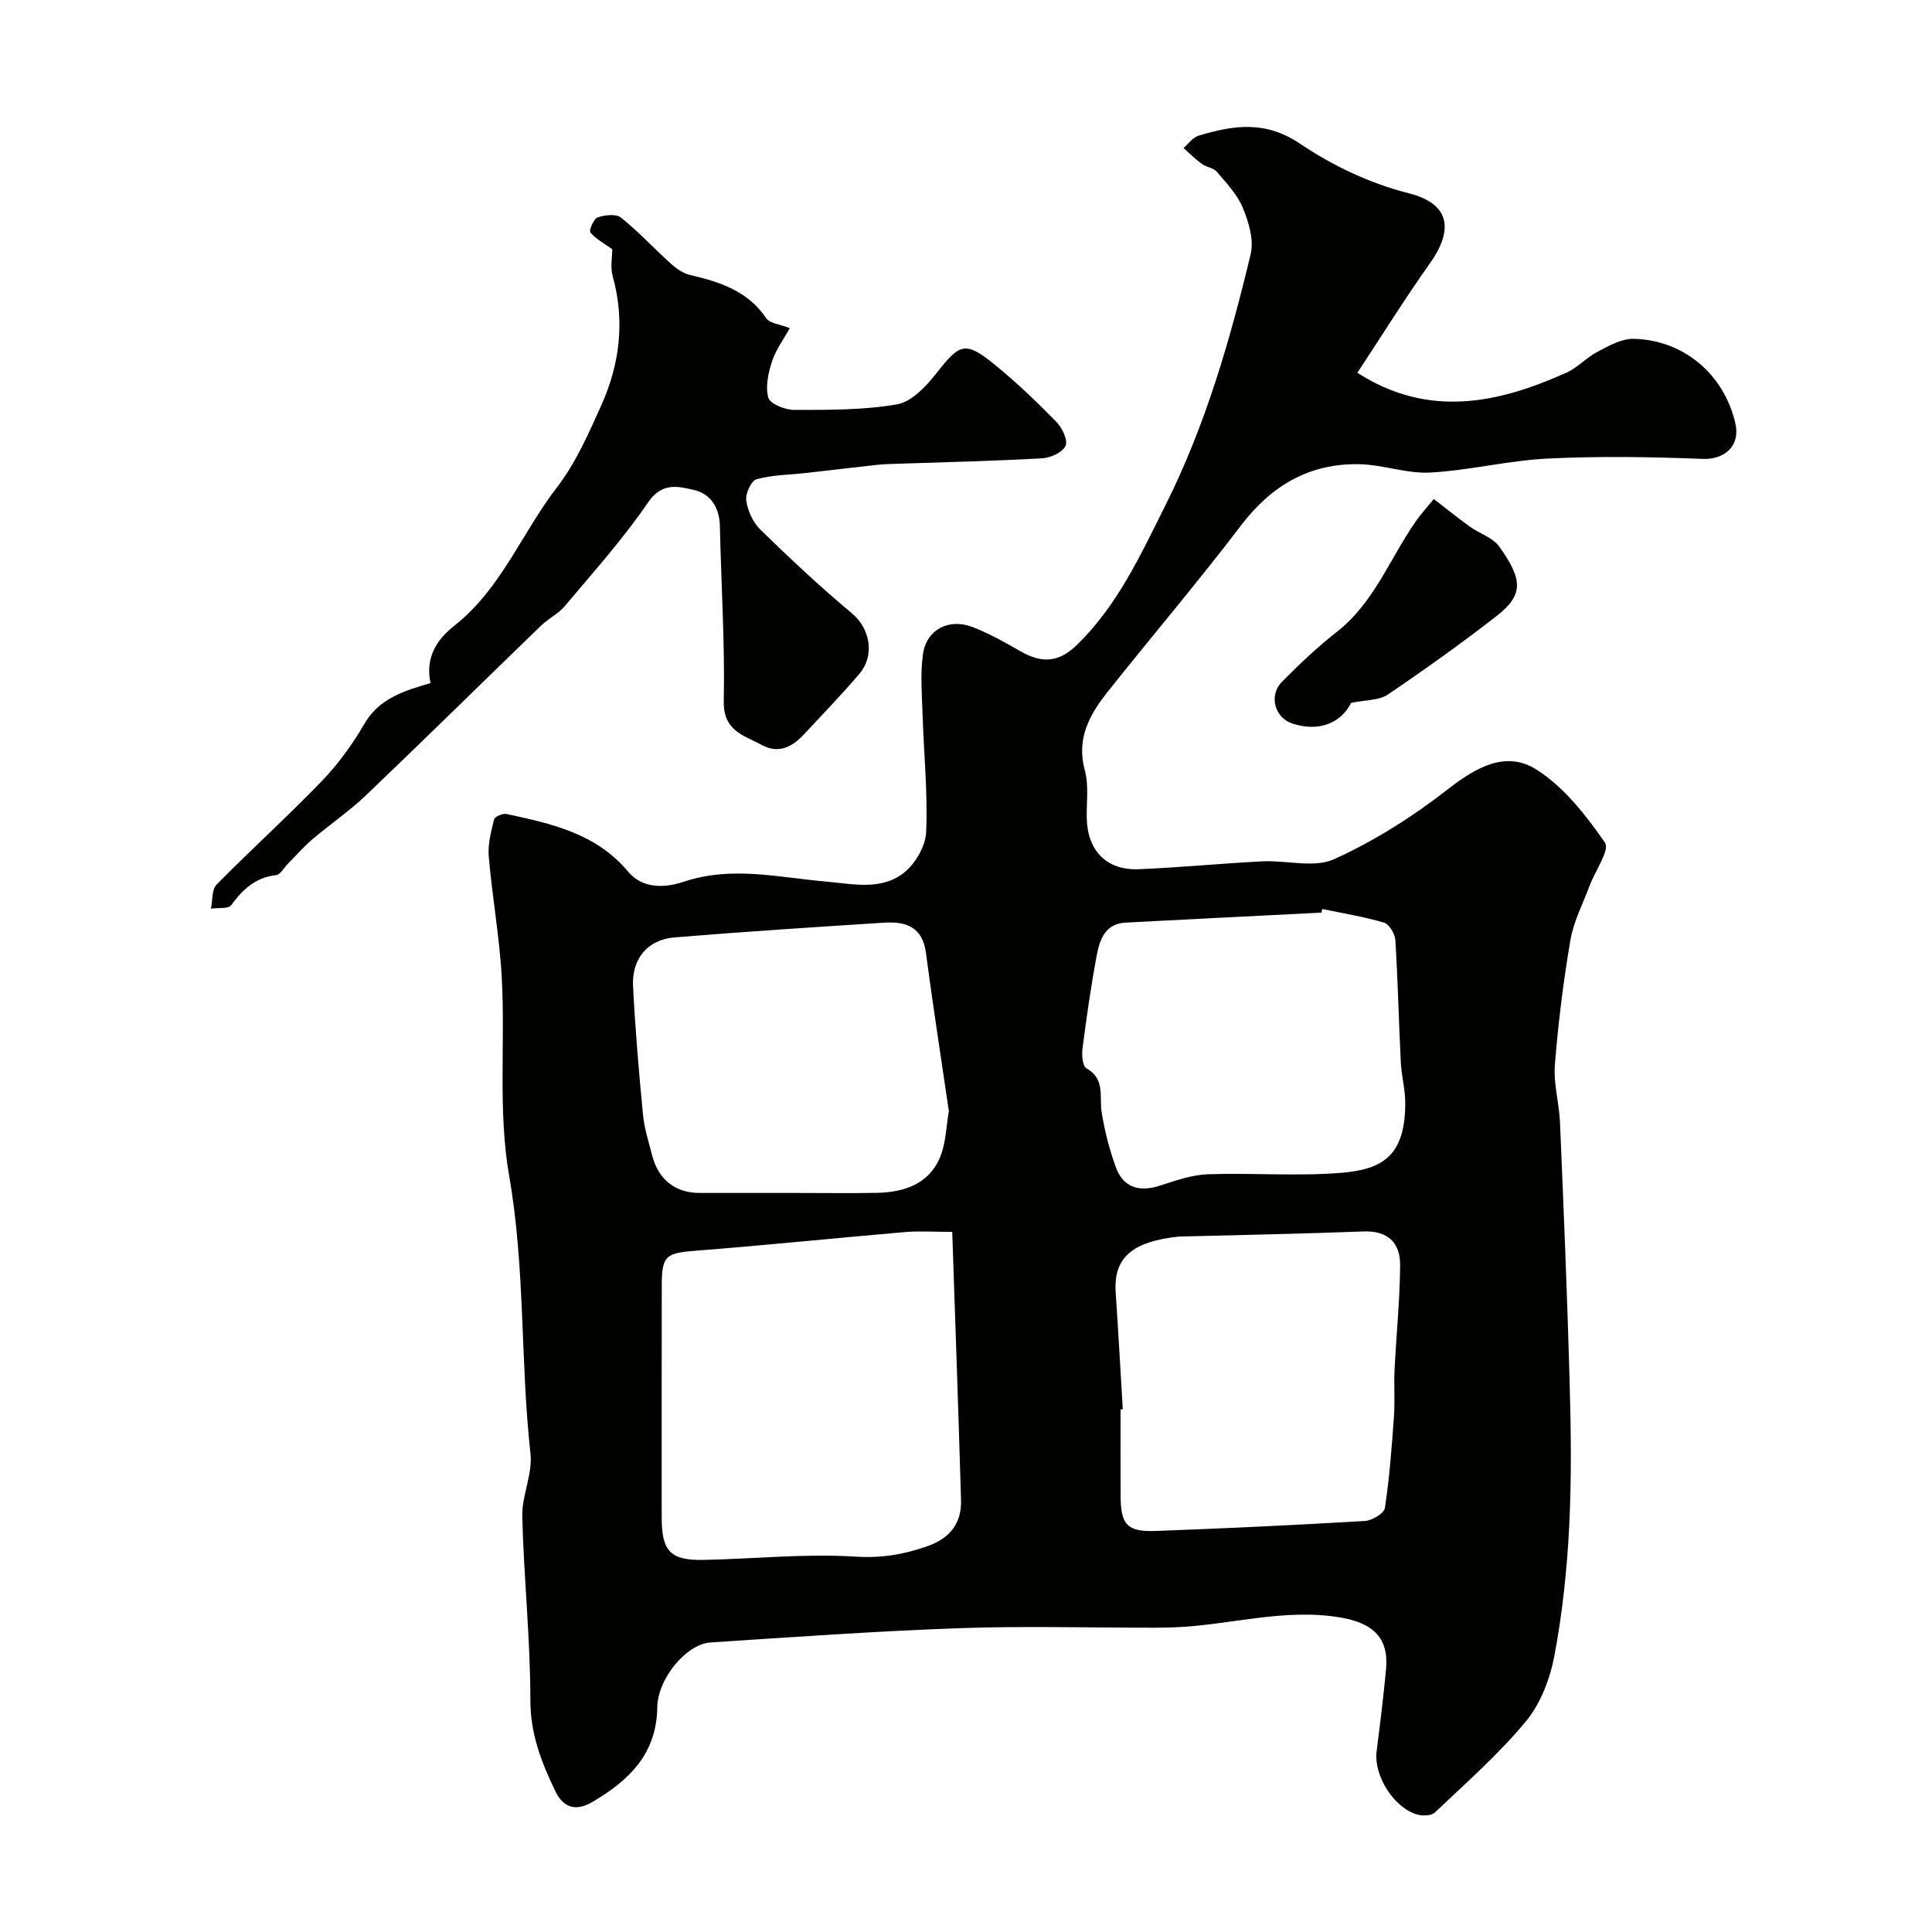
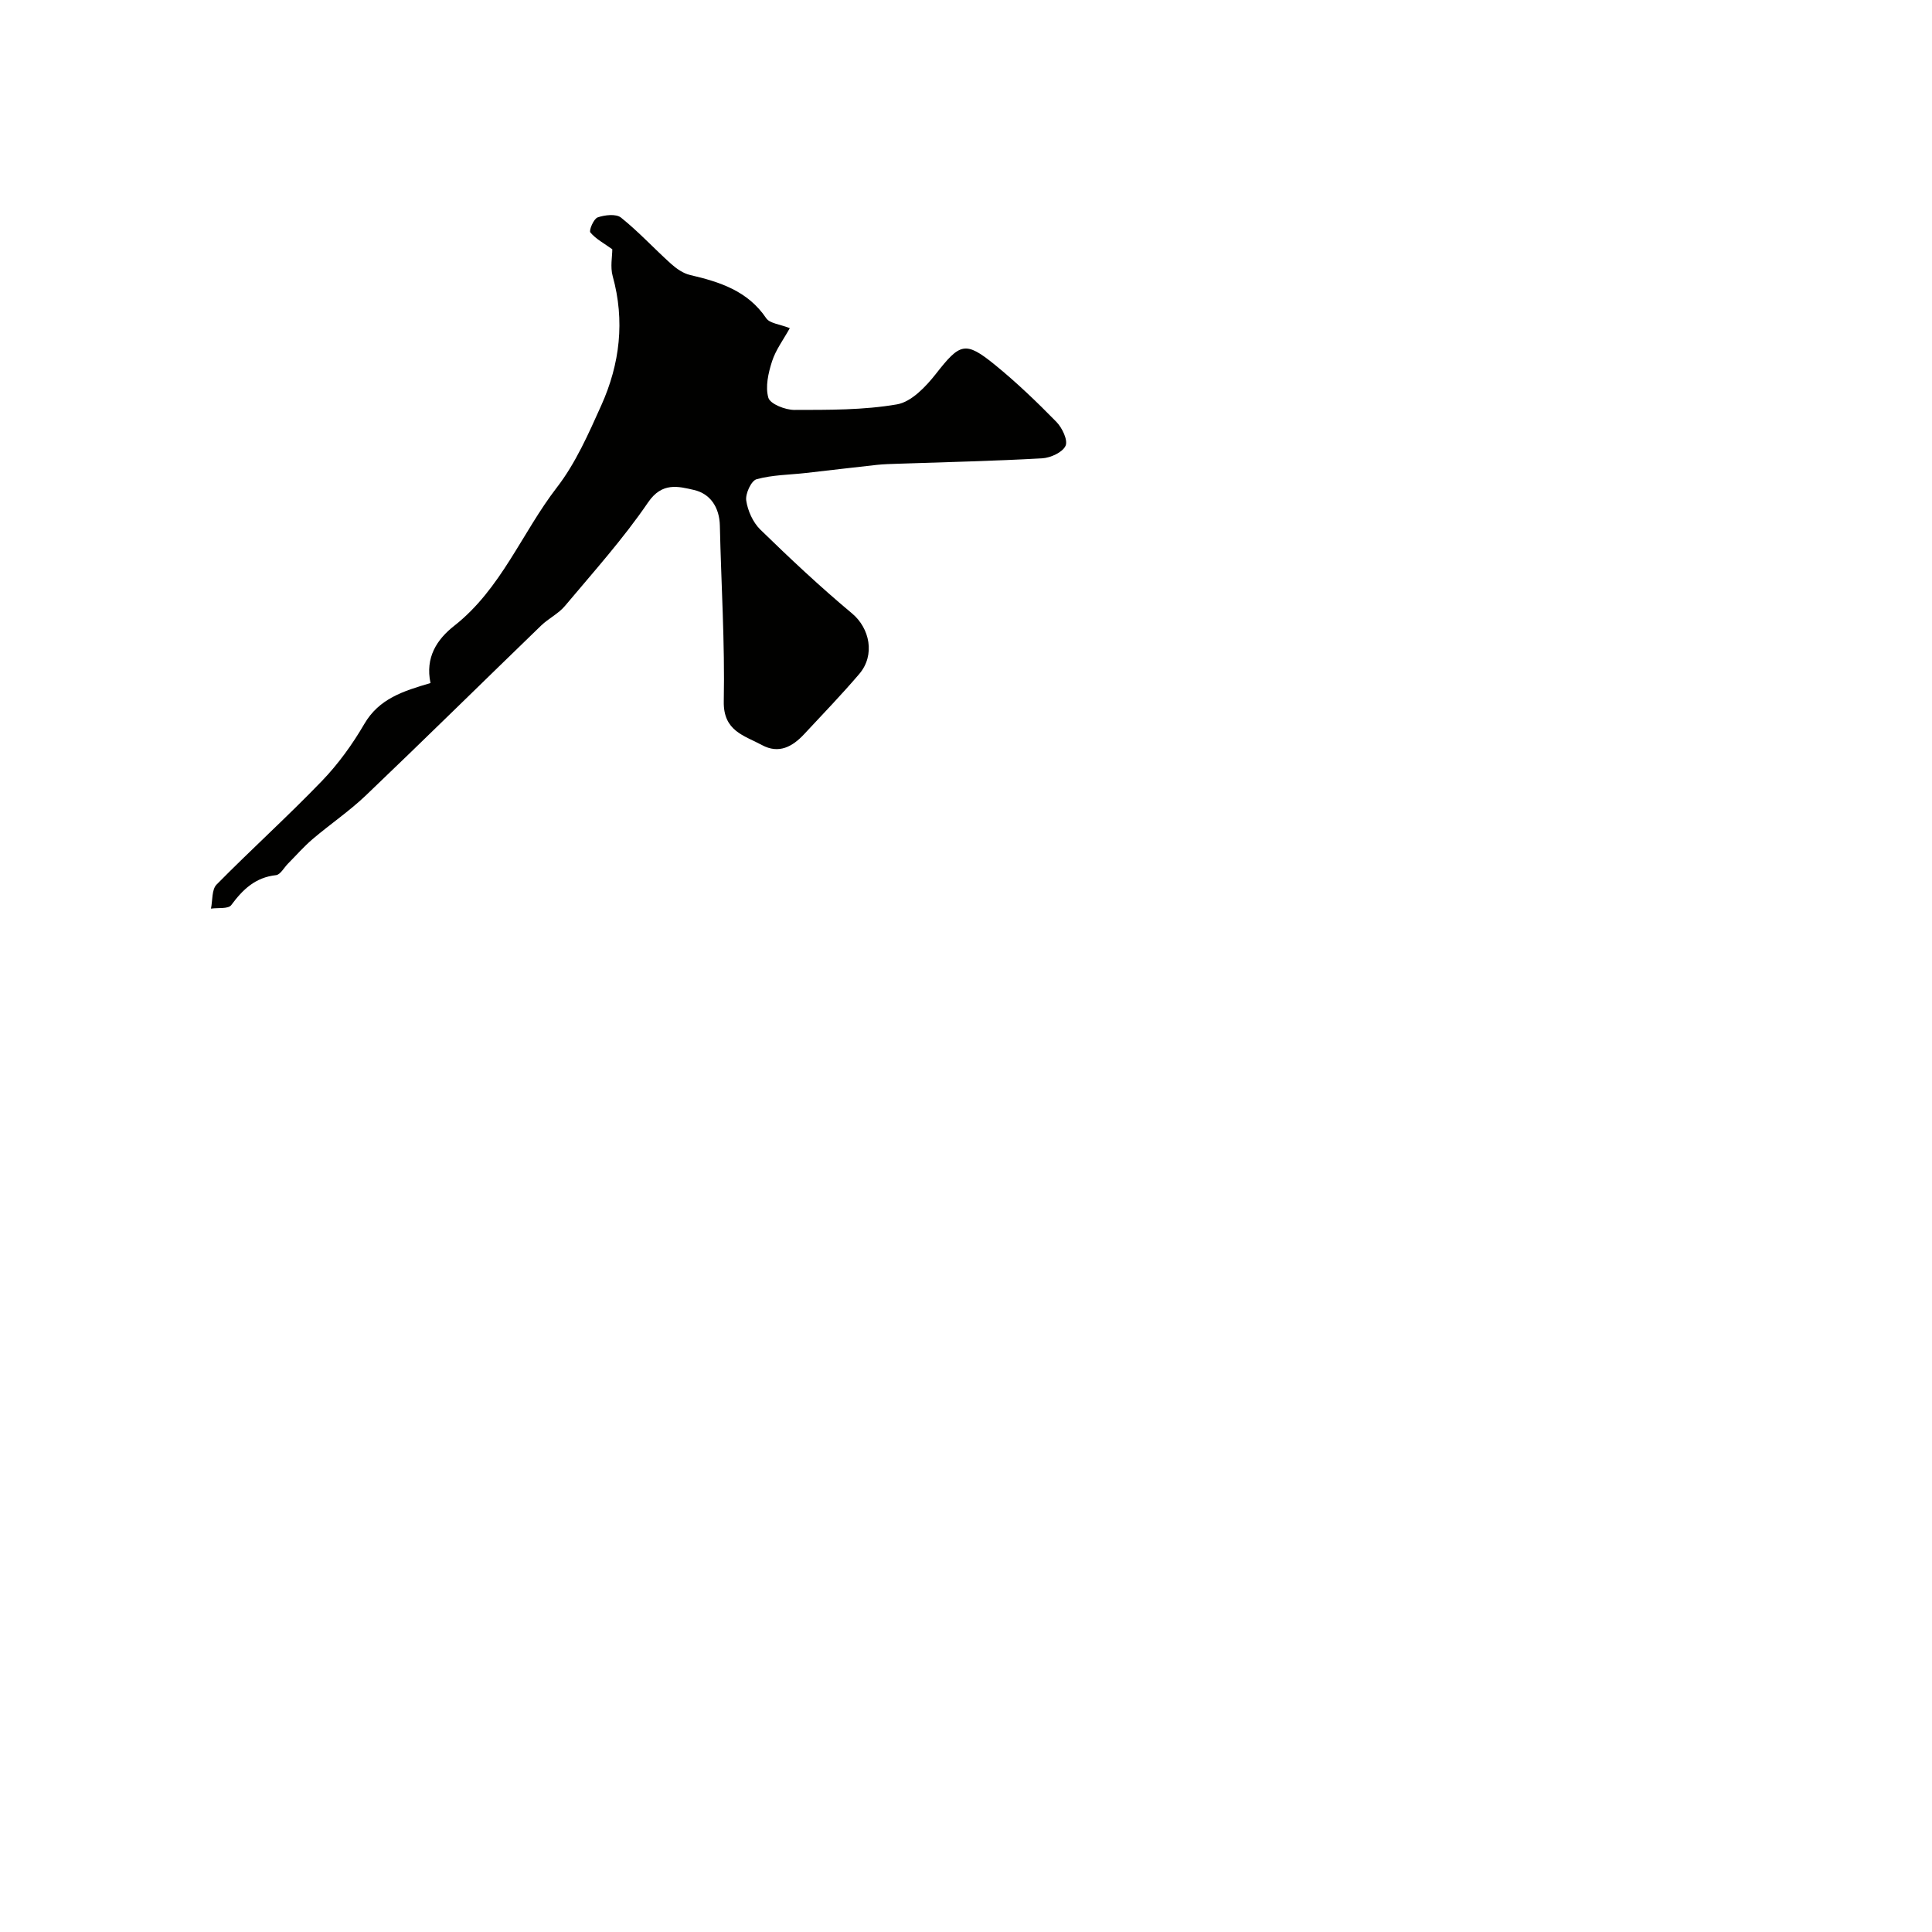
<svg xmlns="http://www.w3.org/2000/svg" enable-background="new 0 0 400 400" viewBox="0 0 400 400">
  <g fill="#010100">
-     <path d="m281.03 77.18c14.7 9.43 29.06 6.37 43.31-.04 2.33-1.05 4.18-3.16 6.47-4.35 2.33-1.21 4.96-2.7 7.42-2.64 10.43.24 18.74 7.41 21.06 17.5 1.07 4.65-2.2 7.54-6.77 7.36-10.68-.42-21.41-.59-32.08-.07-8.15.4-16.21 2.45-24.36 2.9-4.81.26-9.7-1.62-14.57-1.73-10.34-.23-18.24 4.36-24.55 12.65-8.93 11.73-18.5 22.98-27.67 34.52-3.72 4.69-6.48 9.65-4.69 16.21.85 3.11.33 6.6.4 9.92.15 6.7 4.08 10.81 10.73 10.55 8.55-.34 17.08-1.2 25.63-1.63 4.99-.25 10.71 1.44 14.87-.45 8.35-3.79 16.32-8.84 23.57-14.5 5.84-4.56 12.01-8.02 18.27-4.07 5.72 3.6 10.28 9.48 14.22 15.14 1.05 1.51-2.05 5.9-3.2 8.98-1.39 3.73-3.31 7.37-3.96 11.23-1.45 8.55-2.53 17.19-3.21 25.84-.31 3.9.89 7.89 1.06 11.85.75 17.83 1.5 35.66 1.99 53.5.28 10.02.42 20.07-.08 30.07-.45 8.99-1.4 18.01-3.06 26.84-.9 4.79-2.86 9.95-5.92 13.64-5.65 6.82-12.4 12.74-18.85 18.87-.72.69-2.55.72-3.67.4-4.87-1.42-9-8.11-8.38-13.04.72-5.69 1.43-11.38 1.96-17.09.59-6.39-2.68-9.47-9.25-10.62-11.76-2.06-23.08 1.57-34.62 2-1.33.05-2.66.08-4 .08-13.53.01-27.08-.38-40.59.1-17.15.61-34.28 1.84-51.4 2.95-4.98.32-10.94 7.44-11.03 13.46-.13 9.65-5.91 15.17-13.44 19.57-3.28 1.92-5.95 1.37-7.7-2.3-2.83-5.92-5.13-11.74-5.13-18.69 0-12.7-1.36-25.39-1.68-38.1-.11-4.33 2.17-8.8 1.7-13.03-2.12-19.12-1.06-38.41-4.42-57.55-2.32-13.25-.8-27.14-1.51-40.72-.44-8.48-1.98-16.89-2.71-25.36-.22-2.53.49-5.19 1.11-7.7.14-.57 1.8-1.27 2.59-1.1 9.29 2 18.55 4.03 25.14 11.92 3.07 3.67 7.74 3.38 11.55 2.1 9.88-3.31 19.58-.89 29.34-.04 5.59.49 11.47 1.91 16.2-1.79 2.38-1.86 4.51-5.53 4.63-8.48.35-8.06-.48-16.17-.74-24.27-.13-4.18-.5-8.43.08-12.53.71-5.07 5.32-7.5 10.24-5.63 3.46 1.32 6.74 3.19 9.97 5.04 4.53 2.59 7.98 2.27 11.71-1.37 8.37-8.17 13.1-18.51 18.26-28.82 8.32-16.61 13.39-34.18 17.67-52.05.7-2.92-.4-6.6-1.61-9.54-1.14-2.79-3.41-5.16-5.41-7.52-.7-.82-2.17-.94-3.11-1.63-1.34-.98-2.53-2.17-3.78-3.28 1.02-.87 1.92-2.18 3.1-2.54 7.15-2.16 13.78-3.22 20.98 1.62 6.8 4.58 14.41 8.23 22.68 10.33 8.24 2.1 9.31 7.35 4.27 14.45-5.28 7.44-10.1 15.21-15.03 22.68zm-83.88 177.87c-3.85 0-6.85-.22-9.82.04-14.41 1.24-28.79 2.73-43.2 3.85-6.26.49-7.11.97-7.12 7.25-.02 15.99-.01 31.99-.01 47.98 0 7.01 1.78 8.93 8.71 8.79 10.45-.21 20.95-1.34 31.34-.68 5.47.35 10.17-.45 15.1-2.21 4.59-1.64 6.96-4.76 6.82-9.51-.53-18.32-1.19-36.65-1.82-55.51zm35.31 36.72c-.15.01-.31.02-.46.03 0 5.99-.02 11.98.01 17.98.03 5.88 1.37 7.41 7.27 7.19 14.45-.53 28.9-1.22 43.33-2.07 1.48-.09 3.95-1.57 4.12-2.69.95-6.26 1.42-12.59 1.87-18.92.23-3.22-.03-6.47.13-9.7.35-7.24 1.11-14.48 1.15-21.73.02-4.56-2.55-7.09-7.59-6.9-12.58.48-25.17.72-37.75 1.05-.17 0-.33-.01-.5.01-9.7 1.03-13.52 4.44-13.05 11.52.54 8.07.99 16.15 1.47 24.23zm41.3-103.57c-.06.25-.11.5-.17.75-13.53.69-27.07 1.35-40.6 2.07-4.16.22-5.31 3.51-5.91 6.72-1.21 6.41-2.12 12.88-2.96 19.35-.18 1.35.01 3.64.81 4.09 3.94 2.21 2.64 5.82 3.15 9.07.6 3.81 1.59 7.62 2.88 11.25 1.54 4.33 4.81 5.38 9.17 3.98 3.24-1.04 6.59-2.24 9.93-2.36 9.21-.33 18.48.45 27.63-.3 8.54-.7 13.31-3.51 13.25-14.6-.02-2.77-.78-5.52-.92-8.3-.42-8.43-.6-16.87-1.13-25.29-.08-1.29-1.26-3.29-2.34-3.61-4.17-1.23-8.51-1.93-12.79-2.82zm-77.31 41.84c-1.62-11.09-3.32-21.93-4.75-32.8-.71-5.37-4.21-6.5-8.64-6.21-14.47.92-28.95 1.86-43.4 3.05-5.57.46-8.88 4.39-8.59 10.09.44 8.87 1.2 17.73 2.05 26.57.28 2.89 1.19 5.72 1.92 8.55 1.28 4.95 4.82 7.7 9.83 7.7 6.67.01 13.33 0 20 0 5.53 0 11.06.08 16.59-.02 5.7-.11 10.85-1.77 13.2-7.45 1.2-2.94 1.24-6.37 1.79-9.48z" />
-     <path d="m89.13 141.42c-1.12-5.29 1.31-9.03 4.92-11.86 9.71-7.63 13.99-19.24 21.26-28.66 3.89-5.04 6.55-11.13 9.19-17 3.84-8.55 4.91-17.49 2.35-26.73-.53-1.9-.08-4.08-.08-5.56-1.68-1.22-3.39-2.11-4.54-3.48-.34-.4.68-2.83 1.51-3.12 1.47-.51 3.81-.78 4.83.04 3.66 2.93 6.86 6.42 10.35 9.56 1.12 1.01 2.52 1.99 3.94 2.32 6.17 1.44 11.95 3.28 15.78 8.96.72 1.07 2.8 1.23 4.88 2.05-1.3 2.35-2.9 4.47-3.67 6.85-.78 2.41-1.43 5.28-.77 7.56.38 1.29 3.49 2.52 5.38 2.52 7.1-.01 14.3.05 21.25-1.15 2.98-.51 5.95-3.64 8.03-6.28 5.01-6.4 6.09-6.92 12.27-1.89 4.48 3.65 8.67 7.67 12.71 11.8 1.19 1.22 2.42 3.79 1.89 4.95-.61 1.35-3.1 2.49-4.84 2.59-9.92.56-19.85.78-29.78 1.12-1.49.05-2.99.08-4.47.24-4.87.53-9.74 1.12-14.61 1.67-3.44.39-6.98.39-10.27 1.3-1.1.3-2.35 3-2.14 4.41.31 2.12 1.39 4.52 2.91 6.01 6.14 5.98 12.4 11.86 18.98 17.35 3.67 3.05 4.87 8.62 1.5 12.56-3.65 4.27-7.55 8.32-11.38 12.43-2.42 2.6-5.24 4.18-8.75 2.28-3.7-2-8.03-2.89-7.91-9.05.24-12.11-.54-24.25-.81-36.37-.08-3.81-2-6.64-5.37-7.4-3.2-.73-6.59-1.68-9.48 2.56-5.16 7.56-11.33 14.43-17.23 21.46-1.34 1.6-3.39 2.58-4.92 4.05-12.11 11.71-24.11 23.54-36.29 35.17-3.43 3.27-7.4 5.96-11.02 9.04-1.82 1.55-3.41 3.38-5.11 5.09-.82.83-1.57 2.28-2.47 2.38-4.28.46-6.88 2.96-9.28 6.21-.61.82-2.75.51-4.19.72.35-1.69.14-3.93 1.15-4.97 7.16-7.27 14.75-14.12 21.83-21.47 3.37-3.5 6.31-7.57 8.76-11.78 3.05-5.24 8.01-6.81 13.71-8.48z" />
-     <path d="m279.75 145.52c-2.16 4.19-6.61 6.06-12.14 4.3-3.69-1.18-5.01-5.84-2.17-8.69 3.6-3.63 7.33-7.18 11.35-10.32 7.67-6.01 10.92-15.06 16.21-22.69 1.32-1.91 2.92-3.64 3.86-4.8 2.92 2.25 5.16 4.07 7.5 5.75 1.99 1.42 4.72 2.23 6.04 4.09 4.82 6.76 5.14 9.94-.51 14.35-7.34 5.71-14.92 11.13-22.63 16.34-1.79 1.18-4.5 1.04-7.51 1.67z" />
+     <path d="m89.13 141.42c-1.12-5.29 1.31-9.03 4.92-11.86 9.71-7.63 13.99-19.24 21.26-28.66 3.89-5.04 6.55-11.13 9.19-17 3.84-8.55 4.91-17.49 2.35-26.73-.53-1.9-.08-4.08-.08-5.56-1.68-1.22-3.39-2.11-4.54-3.48-.34-.4.68-2.83 1.51-3.12 1.47-.51 3.81-.78 4.83.04 3.66 2.93 6.86 6.42 10.35 9.56 1.12 1.01 2.52 1.99 3.94 2.32 6.17 1.44 11.95 3.28 15.78 8.96.72 1.07 2.8 1.23 4.88 2.05-1.3 2.35-2.9 4.47-3.67 6.85-.78 2.41-1.43 5.28-.77 7.56.38 1.29 3.49 2.52 5.38 2.52 7.1-.01 14.3.05 21.25-1.15 2.98-.51 5.95-3.64 8.03-6.28 5.01-6.4 6.09-6.92 12.27-1.89 4.48 3.65 8.67 7.67 12.71 11.8 1.19 1.22 2.42 3.79 1.89 4.95-.61 1.35-3.1 2.49-4.84 2.59-9.92.56-19.85.78-29.78 1.12-1.49.05-2.99.08-4.47.24-4.87.53-9.74 1.12-14.61 1.67-3.44.39-6.98.39-10.27 1.3-1.1.3-2.35 3-2.14 4.41.31 2.12 1.39 4.52 2.91 6.01 6.14 5.98 12.4 11.86 18.98 17.35 3.67 3.05 4.87 8.62 1.5 12.56-3.65 4.27-7.55 8.32-11.38 12.43-2.42 2.6-5.24 4.18-8.75 2.28-3.7-2-8.03-2.89-7.91-9.05.24-12.11-.54-24.25-.81-36.37-.08-3.81-2-6.64-5.37-7.4-3.2-.73-6.59-1.68-9.48 2.56-5.16 7.56-11.33 14.43-17.23 21.46-1.34 1.6-3.39 2.58-4.92 4.05-12.11 11.71-24.11 23.54-36.29 35.17-3.43 3.27-7.4 5.96-11.02 9.04-1.82 1.55-3.41 3.38-5.11 5.09-.82.83-1.57 2.28-2.47 2.38-4.28.46-6.88 2.96-9.28 6.21-.61.82-2.75.51-4.19.72.35-1.69.14-3.93 1.15-4.97 7.16-7.27 14.75-14.12 21.83-21.47 3.37-3.5 6.31-7.57 8.76-11.78 3.05-5.24 8.01-6.81 13.71-8.48" />
  </g>
</svg>